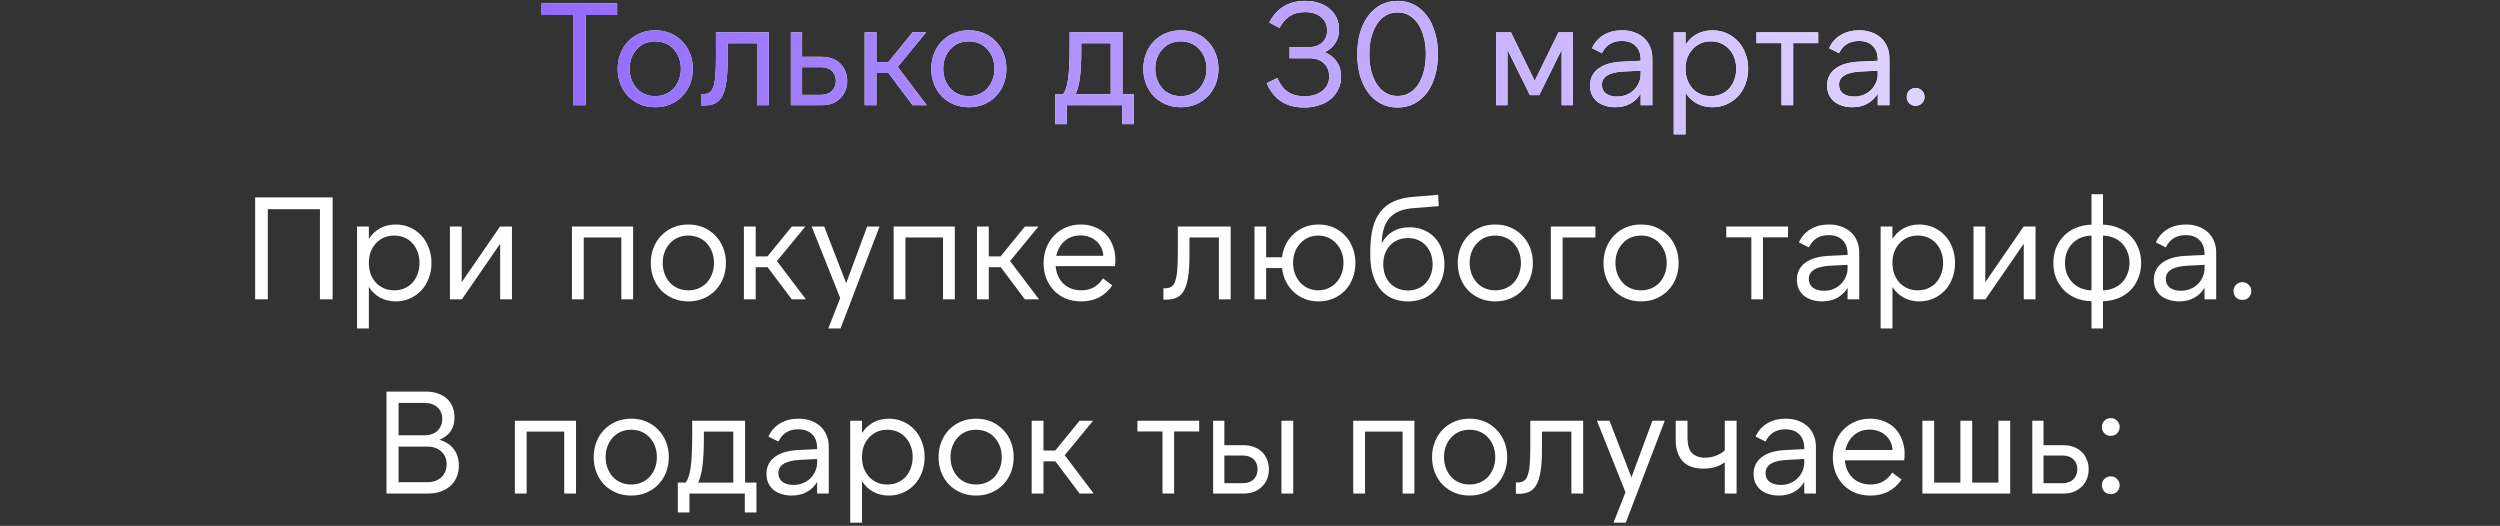
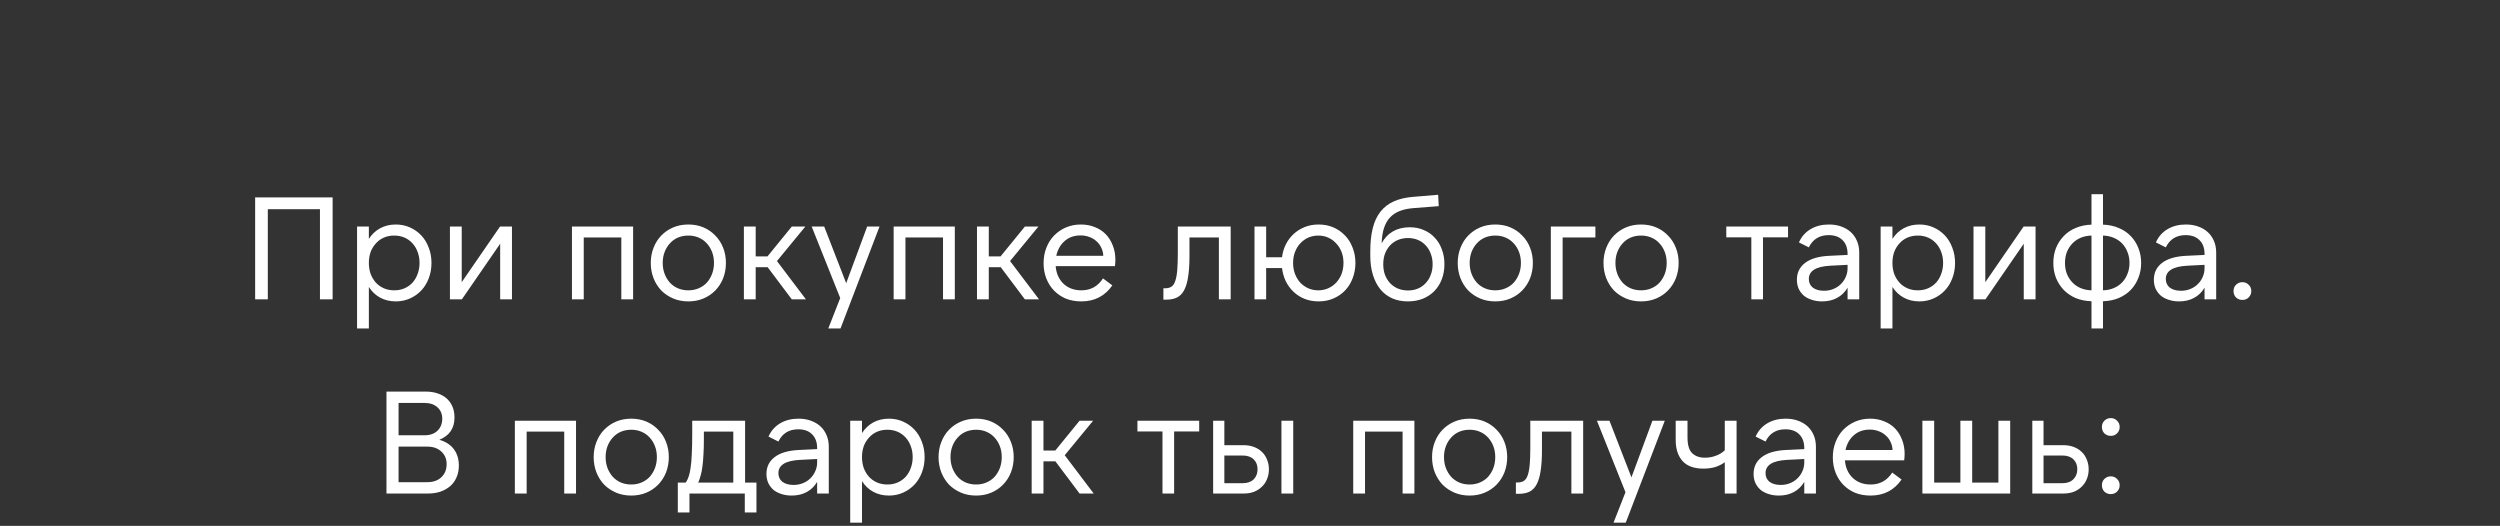
<svg xmlns="http://www.w3.org/2000/svg" width="309" height="65" viewBox="0 0 309 65" fill="none">
  <rect x="0" y="0" width="309" height="65" fill="#333333" stroke="none" />
  <path d="M31.536 24.4H41.112V37H39.546V25.858H33.102V37H31.536V24.4ZM48.723 35.884C49.191 35.884 49.617 35.8 50.001 35.632C50.385 35.464 50.715 35.23 50.991 34.93C51.267 34.618 51.477 34.258 51.621 33.85C51.777 33.43 51.855 32.98 51.855 32.5C51.855 32.008 51.777 31.558 51.621 31.15C51.477 30.742 51.267 30.388 50.991 30.088C50.715 29.776 50.385 29.536 50.001 29.368C49.617 29.2 49.191 29.116 48.723 29.116C48.255 29.116 47.829 29.2 47.445 29.368C47.061 29.536 46.731 29.776 46.455 30.088C46.179 30.388 45.963 30.742 45.807 31.15C45.663 31.558 45.591 32.008 45.591 32.5C45.591 32.98 45.663 33.43 45.807 33.85C45.963 34.258 46.179 34.618 46.455 34.93C46.731 35.23 47.061 35.464 47.445 35.632C47.829 35.8 48.255 35.884 48.723 35.884ZM48.921 37.252C48.201 37.252 47.553 37.096 46.977 36.784C46.413 36.472 45.951 36.034 45.591 35.47V40.6H44.133V28H45.591V29.53C45.951 28.966 46.413 28.528 46.977 28.216C47.553 27.904 48.201 27.748 48.921 27.748C49.545 27.748 50.127 27.868 50.667 28.108C51.207 28.348 51.675 28.678 52.071 29.098C52.467 29.518 52.773 30.022 52.989 30.61C53.217 31.186 53.331 31.816 53.331 32.5C53.331 33.184 53.217 33.82 52.989 34.408C52.773 34.984 52.467 35.482 52.071 35.902C51.675 36.322 51.207 36.652 50.667 36.892C50.127 37.132 49.545 37.252 48.921 37.252ZM57.069 28V34.876L61.803 28H63.279V37H61.821V30.124L57.087 37H55.611V28H57.069ZM70.693 28H78.253V37H76.795V29.35H72.151V37H70.693V28ZM85.08 37.252C84.396 37.252 83.772 37.132 83.208 36.892C82.644 36.652 82.152 36.322 81.732 35.902C81.324 35.47 81.006 34.966 80.778 34.39C80.55 33.802 80.436 33.172 80.436 32.5C80.436 31.828 80.55 31.204 80.778 30.628C81.006 30.04 81.324 29.536 81.732 29.116C82.152 28.684 82.644 28.348 83.208 28.108C83.772 27.868 84.396 27.748 85.08 27.748C85.764 27.748 86.388 27.868 86.952 28.108C87.516 28.348 88.002 28.684 88.41 29.116C88.83 29.536 89.154 30.04 89.382 30.628C89.61 31.204 89.724 31.828 89.724 32.5C89.724 33.172 89.61 33.802 89.382 34.39C89.154 34.966 88.83 35.47 88.41 35.902C88.002 36.322 87.516 36.652 86.952 36.892C86.388 37.132 85.764 37.252 85.08 37.252ZM85.08 35.884C85.548 35.884 85.974 35.8 86.358 35.632C86.754 35.464 87.09 35.23 87.366 34.93C87.642 34.618 87.858 34.258 88.014 33.85C88.17 33.43 88.248 32.98 88.248 32.5C88.248 32.008 88.17 31.558 88.014 31.15C87.858 30.742 87.642 30.388 87.366 30.088C87.09 29.776 86.754 29.536 86.358 29.368C85.974 29.2 85.548 29.116 85.08 29.116C84.612 29.116 84.18 29.2 83.784 29.368C83.4 29.536 83.07 29.776 82.794 30.088C82.518 30.388 82.302 30.742 82.146 31.15C81.99 31.558 81.912 32.008 81.912 32.5C81.912 32.98 81.99 33.43 82.146 33.85C82.302 34.258 82.518 34.618 82.794 34.93C83.07 35.23 83.4 35.464 83.784 35.632C84.18 35.8 84.612 35.884 85.08 35.884ZM94.879 33.022H93.403V37H91.945V28H93.403V31.69H94.861L97.867 28H99.541L96.031 32.266L99.613 37H97.867L94.879 33.022ZM102.375 40.6L103.851 36.838L100.323 28H101.871L104.589 35.002L107.181 28H108.711L103.887 40.6H102.375ZM110.455 28H118.015V37H116.557V29.35H111.913V37H110.455V28ZM123.69 33.022H122.214V37H120.756V28H122.214V31.69H123.672L126.678 28H128.352L124.842 32.266L128.424 37H126.678L123.69 33.022ZM130.553 31.618H136.367C136.355 31.258 136.271 30.922 136.115 30.61C135.971 30.298 135.773 30.034 135.521 29.818C135.281 29.59 134.993 29.416 134.657 29.296C134.321 29.164 133.955 29.098 133.559 29.098C132.767 29.098 132.107 29.332 131.579 29.8C131.063 30.256 130.721 30.862 130.553 31.618ZM133.649 37.252C132.953 37.252 132.317 37.138 131.741 36.91C131.177 36.67 130.691 36.34 130.283 35.92C129.875 35.5 129.557 35.002 129.329 34.426C129.101 33.85 128.987 33.22 128.987 32.536C128.987 31.84 129.101 31.204 129.329 30.628C129.557 30.04 129.875 29.536 130.283 29.116C130.703 28.684 131.195 28.348 131.759 28.108C132.323 27.868 132.935 27.748 133.595 27.748C134.231 27.748 134.807 27.856 135.323 28.072C135.851 28.276 136.301 28.57 136.673 28.954C137.045 29.338 137.333 29.8 137.537 30.34C137.753 30.868 137.861 31.456 137.861 32.104C137.861 32.356 137.843 32.62 137.807 32.896H130.481C130.553 33.796 130.877 34.522 131.453 35.074C132.029 35.614 132.767 35.884 133.667 35.884C134.807 35.884 135.695 35.392 136.331 34.408L137.483 35.272C136.571 36.592 135.293 37.252 133.649 37.252ZM143.796 35.632H144.012C144.324 35.632 144.582 35.566 144.786 35.434C144.99 35.302 145.146 35.074 145.254 34.75C145.374 34.414 145.458 33.97 145.506 33.418C145.554 32.854 145.578 32.152 145.578 31.312V28H152.112V37H150.654V29.35H147.018V31.672C147.018 32.656 146.964 33.49 146.856 34.174C146.76 34.858 146.598 35.416 146.37 35.848C146.154 36.268 145.86 36.574 145.488 36.766C145.128 36.946 144.684 37.036 144.156 37.036H143.796V35.632ZM162.94 35.884C163.384 35.884 163.792 35.8 164.164 35.632C164.548 35.464 164.878 35.23 165.154 34.93C165.442 34.618 165.664 34.258 165.82 33.85C165.976 33.43 166.054 32.98 166.054 32.5C166.054 32.008 165.976 31.558 165.82 31.15C165.664 30.742 165.442 30.388 165.154 30.088C164.878 29.776 164.548 29.536 164.164 29.368C163.792 29.2 163.384 29.116 162.94 29.116C162.496 29.116 162.082 29.2 161.698 29.368C161.326 29.536 160.996 29.776 160.708 30.088C160.432 30.388 160.216 30.742 160.06 31.15C159.904 31.558 159.826 32.008 159.826 32.5C159.826 32.98 159.904 33.43 160.06 33.85C160.216 34.258 160.432 34.618 160.708 34.93C160.996 35.23 161.326 35.464 161.698 35.632C162.082 35.8 162.496 35.884 162.94 35.884ZM162.976 37.252C162.364 37.252 161.794 37.15 161.266 36.946C160.75 36.742 160.294 36.454 159.898 36.082C159.502 35.71 159.178 35.272 158.926 34.768C158.686 34.264 158.53 33.718 158.458 33.13H156.496V37H155.056V28H156.496V31.798H158.458C158.53 31.21 158.692 30.67 158.944 30.178C159.196 29.686 159.52 29.26 159.916 28.9C160.312 28.54 160.768 28.258 161.284 28.054C161.8 27.85 162.364 27.748 162.976 27.748C163.648 27.748 164.26 27.868 164.812 28.108C165.364 28.348 165.844 28.684 166.252 29.116C166.66 29.536 166.972 30.04 167.188 30.628C167.416 31.204 167.53 31.828 167.53 32.5C167.53 33.172 167.416 33.802 167.188 34.39C166.972 34.966 166.66 35.47 166.252 35.902C165.844 36.322 165.364 36.652 164.812 36.892C164.26 37.132 163.648 37.252 162.976 37.252ZM174.03 35.902C174.474 35.902 174.882 35.824 175.254 35.668C175.626 35.512 175.944 35.29 176.208 35.002C176.484 34.714 176.694 34.372 176.838 33.976C176.994 33.58 177.072 33.142 177.072 32.662C177.072 32.182 176.994 31.744 176.838 31.348C176.694 30.952 176.484 30.61 176.208 30.322C175.944 30.034 175.626 29.812 175.254 29.656C174.882 29.5 174.474 29.422 174.03 29.422C173.586 29.422 173.172 29.5 172.788 29.656C172.416 29.812 172.092 30.034 171.816 30.322C171.552 30.61 171.342 30.952 171.186 31.348C171.042 31.744 170.97 32.182 170.97 32.662C170.97 33.142 171.042 33.58 171.186 33.976C171.342 34.372 171.552 34.714 171.816 35.002C172.092 35.29 172.416 35.512 172.788 35.668C173.172 35.824 173.586 35.902 174.03 35.902ZM174.012 37.252C173.292 37.252 172.644 37.126 172.068 36.874C171.492 36.61 171.006 36.238 170.61 35.758C170.214 35.266 169.908 34.672 169.692 33.976C169.476 33.28 169.368 32.5 169.368 31.636V31.06C169.368 29.956 169.47 29.002 169.674 28.198C169.878 27.382 170.196 26.704 170.628 26.164C171.06 25.612 171.612 25.186 172.284 24.886C172.956 24.586 173.76 24.4 174.696 24.328L177.756 24.076L177.828 25.48L174.822 25.714C174.126 25.762 173.526 25.882 173.022 26.074C172.53 26.266 172.122 26.536 171.798 26.884C171.474 27.232 171.228 27.67 171.06 28.198C170.892 28.714 170.796 29.338 170.772 30.07C171.12 29.422 171.588 28.93 172.176 28.594C172.764 28.258 173.454 28.09 174.246 28.09C174.882 28.09 175.458 28.204 175.974 28.432C176.502 28.648 176.952 28.96 177.324 29.368C177.708 29.764 178.002 30.244 178.206 30.808C178.422 31.36 178.53 31.972 178.53 32.644C178.53 33.328 178.422 33.952 178.206 34.516C177.99 35.08 177.684 35.566 177.288 35.974C176.892 36.382 176.412 36.7 175.848 36.928C175.296 37.144 174.684 37.252 174.012 37.252ZM184.818 37.252C184.134 37.252 183.51 37.132 182.946 36.892C182.382 36.652 181.89 36.322 181.47 35.902C181.062 35.47 180.744 34.966 180.516 34.39C180.288 33.802 180.174 33.172 180.174 32.5C180.174 31.828 180.288 31.204 180.516 30.628C180.744 30.04 181.062 29.536 181.47 29.116C181.89 28.684 182.382 28.348 182.946 28.108C183.51 27.868 184.134 27.748 184.818 27.748C185.502 27.748 186.126 27.868 186.69 28.108C187.254 28.348 187.74 28.684 188.148 29.116C188.568 29.536 188.892 30.04 189.12 30.628C189.348 31.204 189.462 31.828 189.462 32.5C189.462 33.172 189.348 33.802 189.12 34.39C188.892 34.966 188.568 35.47 188.148 35.902C187.74 36.322 187.254 36.652 186.69 36.892C186.126 37.132 185.502 37.252 184.818 37.252ZM184.818 35.884C185.286 35.884 185.712 35.8 186.096 35.632C186.492 35.464 186.828 35.23 187.104 34.93C187.38 34.618 187.596 34.258 187.752 33.85C187.908 33.43 187.986 32.98 187.986 32.5C187.986 32.008 187.908 31.558 187.752 31.15C187.596 30.742 187.38 30.388 187.104 30.088C186.828 29.776 186.492 29.536 186.096 29.368C185.712 29.2 185.286 29.116 184.818 29.116C184.35 29.116 183.918 29.2 183.522 29.368C183.138 29.536 182.808 29.776 182.532 30.088C182.256 30.388 182.04 30.742 181.884 31.15C181.728 31.558 181.65 32.008 181.65 32.5C181.65 32.98 181.728 33.43 181.884 33.85C182.04 34.258 182.256 34.618 182.532 34.93C182.808 35.23 183.138 35.464 183.522 35.632C183.918 35.8 184.35 35.884 184.818 35.884ZM191.683 28H197.191V29.35H193.141V37H191.683V28ZM202.836 37.252C202.152 37.252 201.528 37.132 200.964 36.892C200.4 36.652 199.908 36.322 199.488 35.902C199.08 35.47 198.762 34.966 198.534 34.39C198.306 33.802 198.192 33.172 198.192 32.5C198.192 31.828 198.306 31.204 198.534 30.628C198.762 30.04 199.08 29.536 199.488 29.116C199.908 28.684 200.4 28.348 200.964 28.108C201.528 27.868 202.152 27.748 202.836 27.748C203.52 27.748 204.144 27.868 204.708 28.108C205.272 28.348 205.758 28.684 206.166 29.116C206.586 29.536 206.91 30.04 207.138 30.628C207.366 31.204 207.48 31.828 207.48 32.5C207.48 33.172 207.366 33.802 207.138 34.39C206.91 34.966 206.586 35.47 206.166 35.902C205.758 36.322 205.272 36.652 204.708 36.892C204.144 37.132 203.52 37.252 202.836 37.252ZM202.836 35.884C203.304 35.884 203.73 35.8 204.114 35.632C204.51 35.464 204.846 35.23 205.122 34.93C205.398 34.618 205.614 34.258 205.77 33.85C205.926 33.43 206.004 32.98 206.004 32.5C206.004 32.008 205.926 31.558 205.77 31.15C205.614 30.742 205.398 30.388 205.122 30.088C204.846 29.776 204.51 29.536 204.114 29.368C203.73 29.2 203.304 29.116 202.836 29.116C202.368 29.116 201.936 29.2 201.54 29.368C201.156 29.536 200.826 29.776 200.55 30.088C200.274 30.388 200.058 30.742 199.902 31.15C199.746 31.558 199.668 32.008 199.668 32.5C199.668 32.98 199.746 33.43 199.902 33.85C200.058 34.258 200.274 34.618 200.55 34.93C200.826 35.23 201.156 35.464 201.54 35.632C201.936 35.8 202.368 35.884 202.836 35.884ZM221.001 28V29.332H217.905V37H216.465V29.332H213.369V28H221.001ZM228.36 32.734L226.218 32.842C224.454 32.938 223.572 33.484 223.572 34.48C223.572 34.936 223.74 35.296 224.076 35.56C224.424 35.812 224.88 35.938 225.444 35.938C225.864 35.938 226.248 35.866 226.596 35.722C226.956 35.578 227.262 35.38 227.514 35.128C227.778 34.876 227.982 34.582 228.126 34.246C228.282 33.91 228.36 33.55 228.36 33.166V32.734ZM222.096 34.57C222.096 33.706 222.432 33.016 223.104 32.5C223.788 31.972 224.79 31.678 226.11 31.618L228.36 31.51V31.384C228.36 30.652 228.15 30.082 227.73 29.674C227.322 29.266 226.752 29.062 226.02 29.062C224.88 29.062 224.064 29.566 223.572 30.574L222.348 29.962C222.66 29.254 223.14 28.708 223.788 28.324C224.436 27.94 225.192 27.748 226.056 27.748C226.62 27.748 227.13 27.832 227.586 28C228.054 28.168 228.45 28.402 228.774 28.702C229.098 29.002 229.35 29.368 229.53 29.8C229.71 30.22 229.8 30.694 229.8 31.222V37H228.36V35.56C228.036 36.112 227.604 36.532 227.064 36.82C226.536 37.108 225.918 37.252 225.21 37.252C224.742 37.252 224.316 37.186 223.932 37.054C223.548 36.934 223.218 36.76 222.942 36.532C222.678 36.292 222.468 36.01 222.312 35.686C222.168 35.35 222.096 34.978 222.096 34.57ZM237.037 35.884C237.505 35.884 237.931 35.8 238.315 35.632C238.699 35.464 239.029 35.23 239.305 34.93C239.581 34.618 239.791 34.258 239.935 33.85C240.091 33.43 240.169 32.98 240.169 32.5C240.169 32.008 240.091 31.558 239.935 31.15C239.791 30.742 239.581 30.388 239.305 30.088C239.029 29.776 238.699 29.536 238.315 29.368C237.931 29.2 237.505 29.116 237.037 29.116C236.569 29.116 236.143 29.2 235.759 29.368C235.375 29.536 235.045 29.776 234.769 30.088C234.493 30.388 234.277 30.742 234.121 31.15C233.977 31.558 233.905 32.008 233.905 32.5C233.905 32.98 233.977 33.43 234.121 33.85C234.277 34.258 234.493 34.618 234.769 34.93C235.045 35.23 235.375 35.464 235.759 35.632C236.143 35.8 236.569 35.884 237.037 35.884ZM237.235 37.252C236.515 37.252 235.867 37.096 235.291 36.784C234.727 36.472 234.265 36.034 233.905 35.47V40.6H232.447V28H233.905V29.53C234.265 28.966 234.727 28.528 235.291 28.216C235.867 27.904 236.515 27.748 237.235 27.748C237.859 27.748 238.441 27.868 238.981 28.108C239.521 28.348 239.989 28.678 240.385 29.098C240.781 29.518 241.087 30.022 241.303 30.61C241.531 31.186 241.645 31.816 241.645 32.5C241.645 33.184 241.531 33.82 241.303 34.408C241.087 34.984 240.781 35.482 240.385 35.902C239.989 36.322 239.521 36.652 238.981 36.892C238.441 37.132 237.859 37.252 237.235 37.252ZM245.384 28V34.876L250.118 28H251.594V37H250.136V30.124L245.402 37H243.926V28H245.384ZM258.508 24.004H259.93V27.766C260.65 27.79 261.298 27.928 261.874 28.18C262.462 28.42 262.96 28.756 263.368 29.188C263.776 29.608 264.088 30.1 264.304 30.664C264.532 31.228 264.646 31.84 264.646 32.5C264.646 33.16 264.532 33.772 264.304 34.336C264.088 34.9 263.776 35.398 263.368 35.83C262.96 36.25 262.462 36.586 261.874 36.838C261.298 37.078 260.65 37.21 259.93 37.234V40.6H258.508V37.234C257.788 37.21 257.134 37.078 256.546 36.838C255.97 36.586 255.478 36.25 255.07 35.83C254.662 35.398 254.344 34.9 254.116 34.336C253.9 33.772 253.792 33.16 253.792 32.5C253.792 31.84 253.9 31.228 254.116 30.664C254.344 30.1 254.662 29.608 255.07 29.188C255.478 28.756 255.97 28.42 256.546 28.18C257.134 27.928 257.788 27.79 258.508 27.766V24.004ZM259.93 35.884C260.41 35.872 260.848 35.782 261.244 35.614C261.652 35.446 262 35.212 262.288 34.912C262.576 34.612 262.798 34.258 262.954 33.85C263.122 33.442 263.206 32.992 263.206 32.5C263.206 32.008 263.122 31.558 262.954 31.15C262.798 30.742 262.576 30.388 262.288 30.088C262 29.788 261.652 29.554 261.244 29.386C260.848 29.218 260.41 29.128 259.93 29.116V35.884ZM258.508 35.884V29.116C258.028 29.128 257.584 29.218 257.176 29.386C256.78 29.554 256.438 29.788 256.15 30.088C255.862 30.388 255.634 30.742 255.466 31.15C255.31 31.558 255.232 32.008 255.232 32.5C255.232 32.992 255.31 33.442 255.466 33.85C255.634 34.258 255.862 34.612 256.15 34.912C256.438 35.212 256.78 35.446 257.176 35.614C257.584 35.782 258.028 35.872 258.508 35.884ZM272.481 32.734L270.339 32.842C268.575 32.938 267.693 33.484 267.693 34.48C267.693 34.936 267.861 35.296 268.197 35.56C268.545 35.812 269.001 35.938 269.565 35.938C269.985 35.938 270.369 35.866 270.717 35.722C271.077 35.578 271.383 35.38 271.635 35.128C271.899 34.876 272.103 34.582 272.247 34.246C272.403 33.91 272.481 33.55 272.481 33.166V32.734ZM266.217 34.57C266.217 33.706 266.553 33.016 267.225 32.5C267.909 31.972 268.911 31.678 270.231 31.618L272.481 31.51V31.384C272.481 30.652 272.271 30.082 271.851 29.674C271.443 29.266 270.873 29.062 270.141 29.062C269.001 29.062 268.185 29.566 267.693 30.574L266.469 29.962C266.781 29.254 267.261 28.708 267.909 28.324C268.557 27.94 269.313 27.748 270.177 27.748C270.741 27.748 271.251 27.832 271.707 28C272.175 28.168 272.571 28.402 272.895 28.702C273.219 29.002 273.471 29.368 273.651 29.8C273.831 30.22 273.921 30.694 273.921 31.222V37H272.481V35.56C272.157 36.112 271.725 36.532 271.185 36.82C270.657 37.108 270.039 37.252 269.331 37.252C268.863 37.252 268.437 37.186 268.053 37.054C267.669 36.934 267.339 36.76 267.063 36.532C266.799 36.292 266.589 36.01 266.433 35.686C266.289 35.35 266.217 34.978 266.217 34.57ZM276.064 35.974C276.064 35.662 276.166 35.404 276.37 35.2C276.586 34.984 276.85 34.876 277.162 34.876C277.474 34.876 277.732 34.984 277.936 35.2C278.152 35.404 278.26 35.662 278.26 35.974C278.26 36.286 278.152 36.55 277.936 36.766C277.732 36.97 277.474 37.072 277.162 37.072C276.85 37.072 276.586 36.97 276.37 36.766C276.166 36.55 276.064 36.286 276.064 35.974ZM49.263 55.204V59.596H52.827C53.547 59.596 54.123 59.392 54.555 58.984C54.987 58.576 55.203 58.036 55.203 57.364C55.203 56.728 54.987 56.212 54.555 55.816C54.123 55.408 53.547 55.204 52.827 55.204H49.263ZM49.263 53.8H52.485C53.145 53.8 53.673 53.614 54.069 53.242C54.465 52.858 54.663 52.36 54.663 51.748C54.663 51.172 54.465 50.704 54.069 50.344C53.673 49.984 53.145 49.804 52.485 49.804H49.263V53.8ZM47.769 48.4H52.611C53.151 48.4 53.637 48.472 54.069 48.616C54.513 48.76 54.891 48.97 55.203 49.246C55.515 49.522 55.755 49.858 55.923 50.254C56.091 50.65 56.175 51.1 56.175 51.604C56.175 52.936 55.551 53.854 54.303 54.358C55.095 54.586 55.695 54.976 56.103 55.528C56.511 56.08 56.715 56.752 56.715 57.544C56.715 58.084 56.619 58.57 56.427 59.002C56.247 59.422 55.989 59.782 55.653 60.082C55.317 60.37 54.915 60.598 54.447 60.766C53.979 60.922 53.463 61 52.899 61H47.769V48.4ZM63.636 52H71.196V61H69.738V53.35H65.094V61H63.636V52ZM78.022 61.252C77.338 61.252 76.714 61.132 76.15 60.892C75.586 60.652 75.094 60.322 74.674 59.902C74.266 59.47 73.948 58.966 73.72 58.39C73.492 57.802 73.378 57.172 73.378 56.5C73.378 55.828 73.492 55.204 73.72 54.628C73.948 54.04 74.266 53.536 74.674 53.116C75.094 52.684 75.586 52.348 76.15 52.108C76.714 51.868 77.338 51.748 78.022 51.748C78.706 51.748 79.33 51.868 79.894 52.108C80.458 52.348 80.944 52.684 81.352 53.116C81.772 53.536 82.096 54.04 82.324 54.628C82.552 55.204 82.666 55.828 82.666 56.5C82.666 57.172 82.552 57.802 82.324 58.39C82.096 58.966 81.772 59.47 81.352 59.902C80.944 60.322 80.458 60.652 79.894 60.892C79.33 61.132 78.706 61.252 78.022 61.252ZM78.022 59.884C78.49 59.884 78.916 59.8 79.3 59.632C79.696 59.464 80.032 59.23 80.308 58.93C80.584 58.618 80.8 58.258 80.956 57.85C81.112 57.43 81.19 56.98 81.19 56.5C81.19 56.008 81.112 55.558 80.956 55.15C80.8 54.742 80.584 54.388 80.308 54.088C80.032 53.776 79.696 53.536 79.3 53.368C78.916 53.2 78.49 53.116 78.022 53.116C77.554 53.116 77.122 53.2 76.726 53.368C76.342 53.536 76.012 53.776 75.736 54.088C75.46 54.388 75.244 54.742 75.088 55.15C74.932 55.558 74.854 56.008 74.854 56.5C74.854 56.98 74.932 57.43 75.088 57.85C75.244 58.258 75.46 58.618 75.736 58.93C76.012 59.23 76.342 59.464 76.726 59.632C77.122 59.8 77.554 59.884 78.022 59.884ZM90.635 59.65V53.35H86.999V54.376C86.999 55.06 86.981 55.672 86.945 56.212C86.921 56.74 86.879 57.22 86.819 57.652C86.771 58.072 86.699 58.444 86.603 58.768C86.519 59.092 86.417 59.386 86.297 59.65H90.635ZM83.777 63.34V59.65H84.749C84.893 59.458 85.013 59.218 85.109 58.93C85.217 58.642 85.301 58.264 85.361 57.796C85.433 57.328 85.481 56.758 85.505 56.086C85.541 55.402 85.559 54.574 85.559 53.602V52H92.093V59.65H93.497V63.34H92.057V61H85.217V63.34H83.777ZM100.998 56.734L98.856 56.842C97.092 56.938 96.21 57.484 96.21 58.48C96.21 58.936 96.378 59.296 96.714 59.56C97.062 59.812 97.518 59.938 98.082 59.938C98.502 59.938 98.886 59.866 99.234 59.722C99.594 59.578 99.9 59.38 100.152 59.128C100.416 58.876 100.62 58.582 100.764 58.246C100.92 57.91 100.998 57.55 100.998 57.166V56.734ZM94.734 58.57C94.734 57.706 95.07 57.016 95.742 56.5C96.426 55.972 97.428 55.678 98.748 55.618L100.998 55.51V55.384C100.998 54.652 100.788 54.082 100.368 53.674C99.96 53.266 99.39 53.062 98.658 53.062C97.518 53.062 96.702 53.566 96.21 54.574L94.986 53.962C95.298 53.254 95.778 52.708 96.426 52.324C97.074 51.94 97.83 51.748 98.694 51.748C99.258 51.748 99.768 51.832 100.224 52C100.692 52.168 101.088 52.402 101.412 52.702C101.736 53.002 101.988 53.368 102.168 53.8C102.348 54.22 102.438 54.694 102.438 55.222V61H100.998V59.56C100.674 60.112 100.242 60.532 99.702 60.82C99.174 61.108 98.556 61.252 97.848 61.252C97.38 61.252 96.954 61.186 96.57 61.054C96.186 60.934 95.856 60.76 95.58 60.532C95.316 60.292 95.106 60.01 94.95 59.686C94.806 59.35 94.734 58.978 94.734 58.57ZM109.675 59.884C110.143 59.884 110.569 59.8 110.953 59.632C111.337 59.464 111.667 59.23 111.943 58.93C112.219 58.618 112.429 58.258 112.573 57.85C112.729 57.43 112.807 56.98 112.807 56.5C112.807 56.008 112.729 55.558 112.573 55.15C112.429 54.742 112.219 54.388 111.943 54.088C111.667 53.776 111.337 53.536 110.953 53.368C110.569 53.2 110.143 53.116 109.675 53.116C109.207 53.116 108.781 53.2 108.397 53.368C108.013 53.536 107.683 53.776 107.407 54.088C107.131 54.388 106.915 54.742 106.759 55.15C106.615 55.558 106.543 56.008 106.543 56.5C106.543 56.98 106.615 57.43 106.759 57.85C106.915 58.258 107.131 58.618 107.407 58.93C107.683 59.23 108.013 59.464 108.397 59.632C108.781 59.8 109.207 59.884 109.675 59.884ZM109.873 61.252C109.153 61.252 108.505 61.096 107.929 60.784C107.365 60.472 106.903 60.034 106.543 59.47V64.6H105.085V52H106.543V53.53C106.903 52.966 107.365 52.528 107.929 52.216C108.505 51.904 109.153 51.748 109.873 51.748C110.497 51.748 111.079 51.868 111.619 52.108C112.159 52.348 112.627 52.678 113.023 53.098C113.419 53.518 113.725 54.022 113.941 54.61C114.169 55.186 114.283 55.816 114.283 56.5C114.283 57.184 114.169 57.82 113.941 58.408C113.725 58.984 113.419 59.482 113.023 59.902C112.627 60.322 112.159 60.652 111.619 60.892C111.079 61.132 110.497 61.252 109.873 61.252ZM120.649 61.252C119.965 61.252 119.341 61.132 118.777 60.892C118.213 60.652 117.721 60.322 117.301 59.902C116.893 59.47 116.575 58.966 116.347 58.39C116.119 57.802 116.005 57.172 116.005 56.5C116.005 55.828 116.119 55.204 116.347 54.628C116.575 54.04 116.893 53.536 117.301 53.116C117.721 52.684 118.213 52.348 118.777 52.108C119.341 51.868 119.965 51.748 120.649 51.748C121.333 51.748 121.957 51.868 122.521 52.108C123.085 52.348 123.571 52.684 123.979 53.116C124.399 53.536 124.723 54.04 124.951 54.628C125.179 55.204 125.293 55.828 125.293 56.5C125.293 57.172 125.179 57.802 124.951 58.39C124.723 58.966 124.399 59.47 123.979 59.902C123.571 60.322 123.085 60.652 122.521 60.892C121.957 61.132 121.333 61.252 120.649 61.252ZM120.649 59.884C121.117 59.884 121.543 59.8 121.927 59.632C122.323 59.464 122.659 59.23 122.935 58.93C123.211 58.618 123.427 58.258 123.583 57.85C123.739 57.43 123.817 56.98 123.817 56.5C123.817 56.008 123.739 55.558 123.583 55.15C123.427 54.742 123.211 54.388 122.935 54.088C122.659 53.776 122.323 53.536 121.927 53.368C121.543 53.2 121.117 53.116 120.649 53.116C120.181 53.116 119.749 53.2 119.353 53.368C118.969 53.536 118.639 53.776 118.363 54.088C118.087 54.388 117.871 54.742 117.715 55.15C117.559 55.558 117.481 56.008 117.481 56.5C117.481 56.98 117.559 57.43 117.715 57.85C117.871 58.258 118.087 58.618 118.363 58.93C118.639 59.23 118.969 59.464 119.353 59.632C119.749 59.8 120.181 59.884 120.649 59.884ZM130.448 57.022H128.972V61H127.514V52H128.972V55.69H130.43L133.436 52H135.11L131.6 56.266L135.182 61H133.436L130.448 57.022ZM148.219 52V53.332H145.123V61H143.683V53.332H140.587V52H148.219ZM158.386 52H159.844V61H158.386V52ZM151.33 59.722H153.598C154.174 59.722 154.624 59.566 154.948 59.254C155.272 58.93 155.434 58.51 155.434 57.994C155.434 57.49 155.272 57.082 154.948 56.77C154.624 56.458 154.174 56.302 153.598 56.302H151.33V59.722ZM153.742 61H149.944V52H151.33V55.024H153.706C154.174 55.024 154.6 55.096 154.984 55.24C155.368 55.384 155.698 55.588 155.974 55.852C156.25 56.116 156.46 56.434 156.604 56.806C156.76 57.166 156.838 57.568 156.838 58.012C156.838 58.444 156.76 58.846 156.604 59.218C156.46 59.578 156.25 59.89 155.974 60.154C155.71 60.418 155.386 60.628 155.002 60.784C154.63 60.928 154.21 61 153.742 61ZM167.259 52H174.819V61H173.361V53.35H168.717V61H167.259V52ZM181.645 61.252C180.961 61.252 180.337 61.132 179.773 60.892C179.209 60.652 178.717 60.322 178.297 59.902C177.889 59.47 177.571 58.966 177.343 58.39C177.115 57.802 177.001 57.172 177.001 56.5C177.001 55.828 177.115 55.204 177.343 54.628C177.571 54.04 177.889 53.536 178.297 53.116C178.717 52.684 179.209 52.348 179.773 52.108C180.337 51.868 180.961 51.748 181.645 51.748C182.329 51.748 182.953 51.868 183.517 52.108C184.081 52.348 184.567 52.684 184.975 53.116C185.395 53.536 185.719 54.04 185.947 54.628C186.175 55.204 186.289 55.828 186.289 56.5C186.289 57.172 186.175 57.802 185.947 58.39C185.719 58.966 185.395 59.47 184.975 59.902C184.567 60.322 184.081 60.652 183.517 60.892C182.953 61.132 182.329 61.252 181.645 61.252ZM181.645 59.884C182.113 59.884 182.539 59.8 182.923 59.632C183.319 59.464 183.655 59.23 183.931 58.93C184.207 58.618 184.423 58.258 184.579 57.85C184.735 57.43 184.813 56.98 184.813 56.5C184.813 56.008 184.735 55.558 184.579 55.15C184.423 54.742 184.207 54.388 183.931 54.088C183.655 53.776 183.319 53.536 182.923 53.368C182.539 53.2 182.113 53.116 181.645 53.116C181.177 53.116 180.745 53.2 180.349 53.368C179.965 53.536 179.635 53.776 179.359 54.088C179.083 54.388 178.867 54.742 178.711 55.15C178.555 55.558 178.477 56.008 178.477 56.5C178.477 56.98 178.555 57.43 178.711 57.85C178.867 58.258 179.083 58.618 179.359 58.93C179.635 59.23 179.965 59.464 180.349 59.632C180.745 59.8 181.177 59.884 181.645 59.884ZM187.364 59.632H187.58C187.892 59.632 188.15 59.566 188.354 59.434C188.558 59.302 188.714 59.074 188.822 58.75C188.942 58.414 189.026 57.97 189.074 57.418C189.122 56.854 189.146 56.152 189.146 55.312V52H195.68V61H194.222V53.35H190.586V55.672C190.586 56.656 190.532 57.49 190.424 58.174C190.328 58.858 190.166 59.416 189.938 59.848C189.722 60.268 189.428 60.574 189.056 60.766C188.696 60.946 188.252 61.036 187.724 61.036H187.364V59.632ZM199.433 64.6L200.909 60.838L197.381 52H198.929L201.647 59.002L204.239 52H205.769L200.945 64.6H199.433ZM214.641 61H213.183V57.13C212.847 57.382 212.457 57.58 212.013 57.724C211.569 57.856 211.077 57.922 210.537 57.922C209.385 57.922 208.527 57.61 207.963 56.986C207.399 56.35 207.117 55.492 207.117 54.412V52H208.575V54.052C208.575 54.988 208.767 55.642 209.151 56.014C209.547 56.386 210.069 56.572 210.717 56.572C211.209 56.572 211.671 56.488 212.103 56.32C212.547 56.152 212.907 55.93 213.183 55.654V52H214.641V61ZM223.008 56.734L220.866 56.842C219.102 56.938 218.22 57.484 218.22 58.48C218.22 58.936 218.388 59.296 218.724 59.56C219.072 59.812 219.528 59.938 220.092 59.938C220.512 59.938 220.896 59.866 221.244 59.722C221.604 59.578 221.91 59.38 222.162 59.128C222.426 58.876 222.63 58.582 222.774 58.246C222.93 57.91 223.008 57.55 223.008 57.166V56.734ZM216.744 58.57C216.744 57.706 217.08 57.016 217.752 56.5C218.436 55.972 219.438 55.678 220.758 55.618L223.008 55.51V55.384C223.008 54.652 222.798 54.082 222.378 53.674C221.97 53.266 221.4 53.062 220.668 53.062C219.528 53.062 218.712 53.566 218.22 54.574L216.996 53.962C217.308 53.254 217.788 52.708 218.436 52.324C219.084 51.94 219.84 51.748 220.704 51.748C221.268 51.748 221.778 51.832 222.234 52C222.702 52.168 223.098 52.402 223.422 52.702C223.746 53.002 223.998 53.368 224.178 53.8C224.358 54.22 224.448 54.694 224.448 55.222V61H223.008V59.56C222.684 60.112 222.252 60.532 221.712 60.82C221.184 61.108 220.566 61.252 219.858 61.252C219.39 61.252 218.964 61.186 218.58 61.054C218.196 60.934 217.866 60.76 217.59 60.532C217.326 60.292 217.116 60.01 216.96 59.686C216.816 59.35 216.744 58.978 216.744 58.57ZM228.103 55.618H233.917C233.905 55.258 233.821 54.922 233.665 54.61C233.521 54.298 233.323 54.034 233.071 53.818C232.831 53.59 232.543 53.416 232.207 53.296C231.871 53.164 231.505 53.098 231.109 53.098C230.317 53.098 229.657 53.332 229.129 53.8C228.613 54.256 228.271 54.862 228.103 55.618ZM231.199 61.252C230.503 61.252 229.867 61.138 229.291 60.91C228.727 60.67 228.241 60.34 227.833 59.92C227.425 59.5 227.107 59.002 226.879 58.426C226.651 57.85 226.537 57.22 226.537 56.536C226.537 55.84 226.651 55.204 226.879 54.628C227.107 54.04 227.425 53.536 227.833 53.116C228.253 52.684 228.745 52.348 229.309 52.108C229.873 51.868 230.485 51.748 231.145 51.748C231.781 51.748 232.357 51.856 232.873 52.072C233.401 52.276 233.851 52.57 234.223 52.954C234.595 53.338 234.883 53.8 235.087 54.34C235.303 54.868 235.411 55.456 235.411 56.104C235.411 56.356 235.393 56.62 235.357 56.896H228.031C228.103 57.796 228.427 58.522 229.003 59.074C229.579 59.614 230.317 59.884 231.217 59.884C232.357 59.884 233.245 59.392 233.881 58.408L235.033 59.272C234.121 60.592 232.843 61.252 231.199 61.252ZM237.606 61V52H239.064V59.65H242.304V52H243.762V59.65H247.002V52H248.46V61H237.606ZM252.58 59.722H254.92C255.496 59.722 255.946 59.56 256.27 59.236C256.594 58.912 256.756 58.498 256.756 57.994C256.756 57.49 256.594 57.082 256.27 56.77C255.946 56.458 255.496 56.302 254.92 56.302H252.58V59.722ZM255.046 61H251.194V52H252.58V55.024H255.028C255.496 55.024 255.922 55.096 256.306 55.24C256.69 55.384 257.02 55.588 257.296 55.852C257.572 56.116 257.782 56.434 257.926 56.806C258.082 57.166 258.16 57.568 258.16 58.012C258.16 58.444 258.082 58.846 257.926 59.218C257.782 59.578 257.572 59.89 257.296 60.154C257.032 60.418 256.708 60.628 256.324 60.784C255.94 60.928 255.514 61 255.046 61ZM259.795 52.774C259.795 52.462 259.897 52.204 260.101 52C260.317 51.784 260.581 51.676 260.893 51.676C261.205 51.676 261.463 51.784 261.667 52C261.883 52.204 261.991 52.462 261.991 52.774C261.991 53.086 261.883 53.35 261.667 53.566C261.463 53.77 261.205 53.872 260.893 53.872C260.581 53.872 260.317 53.77 260.101 53.566C259.897 53.35 259.795 53.086 259.795 52.774ZM259.795 59.974C259.795 59.662 259.897 59.404 260.101 59.2C260.317 58.984 260.581 58.876 260.893 58.876C261.205 58.876 261.463 58.984 261.667 59.2C261.883 59.404 261.991 59.662 261.991 59.974C261.991 60.286 261.883 60.55 261.667 60.766C261.463 60.97 261.205 61.072 260.893 61.072C260.581 61.072 260.317 60.97 260.101 60.766C259.897 60.55 259.795 60.286 259.795 59.974Z" fill="white" />
-   <path d="M76.278 0.4V1.858H72.391V13H70.825V1.858H66.936V0.4H76.278ZM80.988 13.252C80.304 13.252 79.68 13.132 79.116 12.892C78.552 12.652 78.06 12.322 77.64 11.902C77.232 11.47 76.914 10.966 76.686 10.39C76.458 9.802 76.344 9.172 76.344 8.5C76.344 7.828 76.458 7.204 76.686 6.628C76.914 6.04 77.232 5.536 77.64 5.116C78.06 4.684 78.552 4.348 79.116 4.108C79.68 3.868 80.304 3.748 80.988 3.748C81.672 3.748 82.296 3.868 82.86 4.108C83.424 4.348 83.91 4.684 84.318 5.116C84.738 5.536 85.062 6.04 85.29 6.628C85.518 7.204 85.632 7.828 85.632 8.5C85.632 9.172 85.518 9.802 85.29 10.39C85.062 10.966 84.738 11.47 84.318 11.902C83.91 12.322 83.424 12.652 82.86 12.892C82.296 13.132 81.672 13.252 80.988 13.252ZM80.988 11.884C81.456 11.884 81.882 11.8 82.266 11.632C82.662 11.464 82.998 11.23 83.274 10.93C83.55 10.618 83.766 10.258 83.922 9.85C84.078 9.43 84.156 8.98 84.156 8.5C84.156 8.008 84.078 7.558 83.922 7.15C83.766 6.742 83.55 6.388 83.274 6.088C82.998 5.776 82.662 5.536 82.266 5.368C81.882 5.2 81.456 5.116 80.988 5.116C80.52 5.116 80.088 5.2 79.692 5.368C79.308 5.536 78.978 5.776 78.702 6.088C78.426 6.388 78.21 6.742 78.054 7.15C77.898 7.558 77.82 8.008 77.82 8.5C77.82 8.98 77.898 9.43 78.054 9.85C78.21 10.258 78.426 10.618 78.702 10.93C78.978 11.23 79.308 11.464 79.692 11.632C80.088 11.8 80.52 11.884 80.988 11.884ZM86.706 11.632H86.922C87.234 11.632 87.492 11.566 87.696 11.434C87.9 11.302 88.056 11.074 88.164 10.75C88.284 10.414 88.368 9.97 88.416 9.418C88.464 8.854 88.488 8.152 88.488 7.312V4H95.022V13H93.564V5.35H89.928V7.672C89.928 8.656 89.874 9.49 89.766 10.174C89.67 10.858 89.508 11.416 89.28 11.848C89.064 12.268 88.77 12.574 88.398 12.766C88.038 12.946 87.594 13.036 87.066 13.036H86.706V11.632ZM99.136 11.722H101.476C102.052 11.722 102.502 11.56 102.826 11.236C103.15 10.912 103.312 10.498 103.312 9.994C103.312 9.49 103.15 9.082 102.826 8.77C102.502 8.458 102.052 8.302 101.476 8.302H99.136V11.722ZM101.602 13H97.75V4H99.136V7.024H101.584C102.052 7.024 102.478 7.096 102.862 7.24C103.246 7.384 103.576 7.588 103.852 7.852C104.128 8.116 104.338 8.434 104.482 8.806C104.638 9.166 104.716 9.568 104.716 10.012C104.716 10.444 104.638 10.846 104.482 11.218C104.338 11.578 104.128 11.89 103.852 12.154C103.588 12.418 103.264 12.628 102.88 12.784C102.496 12.928 102.07 13 101.602 13ZM109.807 9.022H108.331V13H106.873V4H108.331V7.69H109.789L112.795 4H114.469L110.959 8.266L114.541 13H112.795L109.807 9.022ZM119.748 13.252C119.064 13.252 118.44 13.132 117.876 12.892C117.312 12.652 116.82 12.322 116.4 11.902C115.992 11.47 115.674 10.966 115.446 10.39C115.218 9.802 115.104 9.172 115.104 8.5C115.104 7.828 115.218 7.204 115.446 6.628C115.674 6.04 115.992 5.536 116.4 5.116C116.82 4.684 117.312 4.348 117.876 4.108C118.44 3.868 119.064 3.748 119.748 3.748C120.432 3.748 121.056 3.868 121.62 4.108C122.184 4.348 122.67 4.684 123.078 5.116C123.498 5.536 123.822 6.04 124.05 6.628C124.278 7.204 124.392 7.828 124.392 8.5C124.392 9.172 124.278 9.802 124.05 10.39C123.822 10.966 123.498 11.47 123.078 11.902C122.67 12.322 122.184 12.652 121.62 12.892C121.056 13.132 120.432 13.252 119.748 13.252ZM119.748 11.884C120.216 11.884 120.642 11.8 121.026 11.632C121.422 11.464 121.758 11.23 122.034 10.93C122.31 10.618 122.526 10.258 122.682 9.85C122.838 9.43 122.916 8.98 122.916 8.5C122.916 8.008 122.838 7.558 122.682 7.15C122.526 6.742 122.31 6.388 122.034 6.088C121.758 5.776 121.422 5.536 121.026 5.368C120.642 5.2 120.216 5.116 119.748 5.116C119.28 5.116 118.848 5.2 118.452 5.368C118.068 5.536 117.738 5.776 117.462 6.088C117.186 6.388 116.97 6.742 116.814 7.15C116.658 7.558 116.58 8.008 116.58 8.5C116.58 8.98 116.658 9.43 116.814 9.85C116.97 10.258 117.186 10.618 117.462 10.93C117.738 11.23 118.068 11.464 118.452 11.632C118.848 11.8 119.28 11.884 119.748 11.884ZM137.283 11.65V5.35H133.647V6.376C133.647 7.06 133.629 7.672 133.593 8.212C133.569 8.74 133.527 9.22 133.467 9.652C133.419 10.072 133.347 10.444 133.251 10.768C133.167 11.092 133.065 11.386 132.945 11.65H137.283ZM130.425 15.34V11.65H131.397C131.541 11.458 131.661 11.218 131.757 10.93C131.865 10.642 131.949 10.264 132.009 9.796C132.081 9.328 132.129 8.758 132.153 8.086C132.189 7.402 132.207 6.574 132.207 5.602V4H138.741V11.65H140.145V15.34H138.705V13H131.865V15.34H130.425ZM145.957 13.252C145.273 13.252 144.649 13.132 144.085 12.892C143.521 12.652 143.029 12.322 142.609 11.902C142.201 11.47 141.883 10.966 141.655 10.39C141.427 9.802 141.313 9.172 141.313 8.5C141.313 7.828 141.427 7.204 141.655 6.628C141.883 6.04 142.201 5.536 142.609 5.116C143.029 4.684 143.521 4.348 144.085 4.108C144.649 3.868 145.273 3.748 145.957 3.748C146.641 3.748 147.265 3.868 147.829 4.108C148.393 4.348 148.879 4.684 149.287 5.116C149.707 5.536 150.031 6.04 150.259 6.628C150.487 7.204 150.601 7.828 150.601 8.5C150.601 9.172 150.487 9.802 150.259 10.39C150.031 10.966 149.707 11.47 149.287 11.902C148.879 12.322 148.393 12.652 147.829 12.892C147.265 13.132 146.641 13.252 145.957 13.252ZM145.957 11.884C146.425 11.884 146.851 11.8 147.235 11.632C147.631 11.464 147.967 11.23 148.243 10.93C148.519 10.618 148.735 10.258 148.891 9.85C149.047 9.43 149.125 8.98 149.125 8.5C149.125 8.008 149.047 7.558 148.891 7.15C148.735 6.742 148.519 6.388 148.243 6.088C147.967 5.776 147.631 5.536 147.235 5.368C146.851 5.2 146.425 5.116 145.957 5.116C145.489 5.116 145.057 5.2 144.661 5.368C144.277 5.536 143.947 5.776 143.671 6.088C143.395 6.388 143.179 6.742 143.023 7.15C142.867 7.558 142.789 8.008 142.789 8.5C142.789 8.98 142.867 9.43 143.023 9.85C143.179 10.258 143.395 10.618 143.671 10.93C143.947 11.23 144.277 11.464 144.661 11.632C145.057 11.8 145.489 11.884 145.957 11.884ZM161.188 13.288C160.06 13.288 159.112 13.036 158.344 12.532C157.576 12.016 156.982 11.266 156.562 10.282L157.876 9.634C158.236 10.45 158.686 11.032 159.226 11.38C159.778 11.728 160.432 11.902 161.188 11.902C162.124 11.902 162.874 11.68 163.438 11.236C164.002 10.792 164.284 10.192 164.284 9.436C164.284 8.764 164.062 8.224 163.618 7.816C163.186 7.408 162.61 7.204 161.89 7.204H159.388V5.818H161.836C162.484 5.818 163.012 5.632 163.42 5.26C163.828 4.876 164.032 4.372 164.032 3.748C164.032 3.076 163.786 2.536 163.294 2.128C162.814 1.708 162.142 1.498 161.278 1.498C160.558 1.498 159.94 1.66 159.424 1.984C158.92 2.308 158.494 2.8 158.146 3.46L156.886 2.776C157.318 1.912 157.906 1.252 158.65 0.796C159.406 0.34 160.294 0.112 161.314 0.112C161.938 0.112 162.508 0.196 163.024 0.364C163.54 0.532 163.978 0.772 164.338 1.084C164.71 1.396 164.998 1.768 165.202 2.2C165.406 2.632 165.508 3.112 165.508 3.64C165.508 4.312 165.346 4.888 165.022 5.368C164.71 5.848 164.278 6.208 163.726 6.448C164.374 6.712 164.872 7.102 165.22 7.618C165.58 8.134 165.76 8.752 165.76 9.472C165.76 10.036 165.646 10.552 165.418 11.02C165.202 11.488 164.896 11.89 164.5 12.226C164.104 12.562 163.624 12.82 163.06 13C162.496 13.192 161.872 13.288 161.188 13.288ZM172.744 13.288C171.976 13.288 171.286 13.126 170.674 12.802C170.062 12.478 169.54 12.028 169.108 11.452C168.676 10.864 168.34 10.168 168.1 9.364C167.872 8.548 167.758 7.66 167.758 6.7C167.758 5.74 167.872 4.858 168.1 4.054C168.34 3.238 168.676 2.542 169.108 1.966C169.54 1.378 170.062 0.922 170.674 0.598C171.286 0.274 171.976 0.112 172.744 0.112C173.512 0.112 174.202 0.274 174.814 0.598C175.426 0.922 175.948 1.378 176.38 1.966C176.812 2.542 177.142 3.238 177.37 4.054C177.61 4.858 177.73 5.74 177.73 6.7C177.73 7.66 177.61 8.548 177.37 9.364C177.142 10.168 176.812 10.864 176.38 11.452C175.948 12.028 175.426 12.478 174.814 12.802C174.202 13.126 173.512 13.288 172.744 13.288ZM172.744 1.534C172.204 1.534 171.718 1.66 171.286 1.912C170.854 2.164 170.488 2.524 170.188 2.992C169.888 3.448 169.654 3.994 169.486 4.63C169.33 5.254 169.252 5.944 169.252 6.7C169.252 7.456 169.33 8.152 169.486 8.788C169.654 9.412 169.888 9.958 170.188 10.426C170.488 10.882 170.854 11.236 171.286 11.488C171.718 11.74 172.204 11.866 172.744 11.866C173.284 11.866 173.77 11.74 174.202 11.488C174.634 11.236 175 10.882 175.3 10.426C175.6 9.958 175.828 9.412 175.984 8.788C176.152 8.152 176.236 7.456 176.236 6.7C176.236 5.944 176.152 5.254 175.984 4.63C175.828 3.994 175.6 3.448 175.3 2.992C175 2.524 174.634 2.164 174.202 1.912C173.77 1.66 173.284 1.534 172.744 1.534ZM189.69 9.994L192.624 4H194.424V13H193.02V6.16L190.248 11.758H189.096L186.324 6.16V13H184.92V4H186.756L189.69 9.994ZM202.788 8.734L200.646 8.842C198.882 8.938 198 9.484 198 10.48C198 10.936 198.168 11.296 198.504 11.56C198.852 11.812 199.308 11.938 199.872 11.938C200.292 11.938 200.676 11.866 201.024 11.722C201.384 11.578 201.69 11.38 201.942 11.128C202.206 10.876 202.41 10.582 202.554 10.246C202.71 9.91 202.788 9.55 202.788 9.166V8.734ZM196.524 10.57C196.524 9.706 196.86 9.016 197.532 8.5C198.216 7.972 199.218 7.678 200.538 7.618L202.788 7.51V7.384C202.788 6.652 202.578 6.082 202.158 5.674C201.75 5.266 201.18 5.062 200.448 5.062C199.308 5.062 198.492 5.566 198 6.574L196.776 5.962C197.088 5.254 197.568 4.708 198.216 4.324C198.864 3.94 199.62 3.748 200.484 3.748C201.048 3.748 201.558 3.832 202.014 4C202.482 4.168 202.878 4.402 203.202 4.702C203.526 5.002 203.778 5.368 203.958 5.8C204.138 6.22 204.228 6.694 204.228 7.222V13H202.788V11.56C202.464 12.112 202.032 12.532 201.492 12.82C200.964 13.108 200.346 13.252 199.638 13.252C199.17 13.252 198.744 13.186 198.36 13.054C197.976 12.934 197.646 12.76 197.37 12.532C197.106 12.292 196.896 12.01 196.74 11.686C196.596 11.35 196.524 10.978 196.524 10.57ZM211.465 11.884C211.933 11.884 212.359 11.8 212.743 11.632C213.127 11.464 213.457 11.23 213.733 10.93C214.009 10.618 214.219 10.258 214.363 9.85C214.519 9.43 214.597 8.98 214.597 8.5C214.597 8.008 214.519 7.558 214.363 7.15C214.219 6.742 214.009 6.388 213.733 6.088C213.457 5.776 213.127 5.536 212.743 5.368C212.359 5.2 211.933 5.116 211.465 5.116C210.997 5.116 210.571 5.2 210.187 5.368C209.803 5.536 209.473 5.776 209.197 6.088C208.921 6.388 208.705 6.742 208.549 7.15C208.405 7.558 208.333 8.008 208.333 8.5C208.333 8.98 208.405 9.43 208.549 9.85C208.705 10.258 208.921 10.618 209.197 10.93C209.473 11.23 209.803 11.464 210.187 11.632C210.571 11.8 210.997 11.884 211.465 11.884ZM211.663 13.252C210.943 13.252 210.295 13.096 209.719 12.784C209.155 12.472 208.693 12.034 208.333 11.47V16.6H206.875V4H208.333V5.53C208.693 4.966 209.155 4.528 209.719 4.216C210.295 3.904 210.943 3.748 211.663 3.748C212.287 3.748 212.869 3.868 213.409 4.108C213.949 4.348 214.417 4.678 214.813 5.098C215.209 5.518 215.515 6.022 215.731 6.61C215.959 7.186 216.073 7.816 216.073 8.5C216.073 9.184 215.959 9.82 215.731 10.408C215.515 10.984 215.209 11.482 214.813 11.902C214.417 12.322 213.949 12.652 213.409 12.892C212.869 13.132 212.287 13.252 211.663 13.252ZM224.731 4V5.332H221.635V13H220.195V5.332H217.099V4H224.731ZM232.091 8.734L229.949 8.842C228.185 8.938 227.303 9.484 227.303 10.48C227.303 10.936 227.471 11.296 227.807 11.56C228.155 11.812 228.611 11.938 229.175 11.938C229.595 11.938 229.979 11.866 230.327 11.722C230.687 11.578 230.993 11.38 231.245 11.128C231.509 10.876 231.713 10.582 231.857 10.246C232.013 9.91 232.091 9.55 232.091 9.166V8.734ZM225.827 10.57C225.827 9.706 226.163 9.016 226.835 8.5C227.519 7.972 228.521 7.678 229.841 7.618L232.091 7.51V7.384C232.091 6.652 231.881 6.082 231.461 5.674C231.053 5.266 230.483 5.062 229.751 5.062C228.611 5.062 227.795 5.566 227.303 6.574L226.079 5.962C226.391 5.254 226.871 4.708 227.519 4.324C228.167 3.94 228.923 3.748 229.787 3.748C230.351 3.748 230.861 3.832 231.317 4C231.785 4.168 232.181 4.402 232.505 4.702C232.829 5.002 233.081 5.368 233.261 5.8C233.441 6.22 233.531 6.694 233.531 7.222V13H232.091V11.56C231.767 12.112 231.335 12.532 230.795 12.82C230.267 13.108 229.649 13.252 228.941 13.252C228.473 13.252 228.047 13.186 227.663 13.054C227.279 12.934 226.949 12.76 226.673 12.532C226.409 12.292 226.199 12.01 226.043 11.686C225.899 11.35 225.827 10.978 225.827 10.57ZM235.674 11.974C235.674 11.662 235.776 11.404 235.98 11.2C236.196 10.984 236.46 10.876 236.772 10.876C237.084 10.876 237.342 10.984 237.546 11.2C237.762 11.404 237.87 11.662 237.87 11.974C237.87 12.286 237.762 12.55 237.546 12.766C237.342 12.97 237.084 13.072 236.772 13.072C236.46 13.072 236.196 12.97 235.98 12.766C235.776 12.55 235.674 12.286 235.674 11.974Z" fill="white" />
-   <path d="M76.278 0.4V1.858H72.391V13H70.825V1.858H66.936V0.4H76.278ZM80.988 13.252C80.304 13.252 79.68 13.132 79.116 12.892C78.552 12.652 78.06 12.322 77.64 11.902C77.232 11.47 76.914 10.966 76.686 10.39C76.458 9.802 76.344 9.172 76.344 8.5C76.344 7.828 76.458 7.204 76.686 6.628C76.914 6.04 77.232 5.536 77.64 5.116C78.06 4.684 78.552 4.348 79.116 4.108C79.68 3.868 80.304 3.748 80.988 3.748C81.672 3.748 82.296 3.868 82.86 4.108C83.424 4.348 83.91 4.684 84.318 5.116C84.738 5.536 85.062 6.04 85.29 6.628C85.518 7.204 85.632 7.828 85.632 8.5C85.632 9.172 85.518 9.802 85.29 10.39C85.062 10.966 84.738 11.47 84.318 11.902C83.91 12.322 83.424 12.652 82.86 12.892C82.296 13.132 81.672 13.252 80.988 13.252ZM80.988 11.884C81.456 11.884 81.882 11.8 82.266 11.632C82.662 11.464 82.998 11.23 83.274 10.93C83.55 10.618 83.766 10.258 83.922 9.85C84.078 9.43 84.156 8.98 84.156 8.5C84.156 8.008 84.078 7.558 83.922 7.15C83.766 6.742 83.55 6.388 83.274 6.088C82.998 5.776 82.662 5.536 82.266 5.368C81.882 5.2 81.456 5.116 80.988 5.116C80.52 5.116 80.088 5.2 79.692 5.368C79.308 5.536 78.978 5.776 78.702 6.088C78.426 6.388 78.21 6.742 78.054 7.15C77.898 7.558 77.82 8.008 77.82 8.5C77.82 8.98 77.898 9.43 78.054 9.85C78.21 10.258 78.426 10.618 78.702 10.93C78.978 11.23 79.308 11.464 79.692 11.632C80.088 11.8 80.52 11.884 80.988 11.884ZM86.706 11.632H86.922C87.234 11.632 87.492 11.566 87.696 11.434C87.9 11.302 88.056 11.074 88.164 10.75C88.284 10.414 88.368 9.97 88.416 9.418C88.464 8.854 88.488 8.152 88.488 7.312V4H95.022V13H93.564V5.35H89.928V7.672C89.928 8.656 89.874 9.49 89.766 10.174C89.67 10.858 89.508 11.416 89.28 11.848C89.064 12.268 88.77 12.574 88.398 12.766C88.038 12.946 87.594 13.036 87.066 13.036H86.706V11.632ZM99.136 11.722H101.476C102.052 11.722 102.502 11.56 102.826 11.236C103.15 10.912 103.312 10.498 103.312 9.994C103.312 9.49 103.15 9.082 102.826 8.77C102.502 8.458 102.052 8.302 101.476 8.302H99.136V11.722ZM101.602 13H97.75V4H99.136V7.024H101.584C102.052 7.024 102.478 7.096 102.862 7.24C103.246 7.384 103.576 7.588 103.852 7.852C104.128 8.116 104.338 8.434 104.482 8.806C104.638 9.166 104.716 9.568 104.716 10.012C104.716 10.444 104.638 10.846 104.482 11.218C104.338 11.578 104.128 11.89 103.852 12.154C103.588 12.418 103.264 12.628 102.88 12.784C102.496 12.928 102.07 13 101.602 13ZM109.807 9.022H108.331V13H106.873V4H108.331V7.69H109.789L112.795 4H114.469L110.959 8.266L114.541 13H112.795L109.807 9.022ZM119.748 13.252C119.064 13.252 118.44 13.132 117.876 12.892C117.312 12.652 116.82 12.322 116.4 11.902C115.992 11.47 115.674 10.966 115.446 10.39C115.218 9.802 115.104 9.172 115.104 8.5C115.104 7.828 115.218 7.204 115.446 6.628C115.674 6.04 115.992 5.536 116.4 5.116C116.82 4.684 117.312 4.348 117.876 4.108C118.44 3.868 119.064 3.748 119.748 3.748C120.432 3.748 121.056 3.868 121.62 4.108C122.184 4.348 122.67 4.684 123.078 5.116C123.498 5.536 123.822 6.04 124.05 6.628C124.278 7.204 124.392 7.828 124.392 8.5C124.392 9.172 124.278 9.802 124.05 10.39C123.822 10.966 123.498 11.47 123.078 11.902C122.67 12.322 122.184 12.652 121.62 12.892C121.056 13.132 120.432 13.252 119.748 13.252ZM119.748 11.884C120.216 11.884 120.642 11.8 121.026 11.632C121.422 11.464 121.758 11.23 122.034 10.93C122.31 10.618 122.526 10.258 122.682 9.85C122.838 9.43 122.916 8.98 122.916 8.5C122.916 8.008 122.838 7.558 122.682 7.15C122.526 6.742 122.31 6.388 122.034 6.088C121.758 5.776 121.422 5.536 121.026 5.368C120.642 5.2 120.216 5.116 119.748 5.116C119.28 5.116 118.848 5.2 118.452 5.368C118.068 5.536 117.738 5.776 117.462 6.088C117.186 6.388 116.97 6.742 116.814 7.15C116.658 7.558 116.58 8.008 116.58 8.5C116.58 8.98 116.658 9.43 116.814 9.85C116.97 10.258 117.186 10.618 117.462 10.93C117.738 11.23 118.068 11.464 118.452 11.632C118.848 11.8 119.28 11.884 119.748 11.884ZM137.283 11.65V5.35H133.647V6.376C133.647 7.06 133.629 7.672 133.593 8.212C133.569 8.74 133.527 9.22 133.467 9.652C133.419 10.072 133.347 10.444 133.251 10.768C133.167 11.092 133.065 11.386 132.945 11.65H137.283ZM130.425 15.34V11.65H131.397C131.541 11.458 131.661 11.218 131.757 10.93C131.865 10.642 131.949 10.264 132.009 9.796C132.081 9.328 132.129 8.758 132.153 8.086C132.189 7.402 132.207 6.574 132.207 5.602V4H138.741V11.65H140.145V15.34H138.705V13H131.865V15.34H130.425ZM145.957 13.252C145.273 13.252 144.649 13.132 144.085 12.892C143.521 12.652 143.029 12.322 142.609 11.902C142.201 11.47 141.883 10.966 141.655 10.39C141.427 9.802 141.313 9.172 141.313 8.5C141.313 7.828 141.427 7.204 141.655 6.628C141.883 6.04 142.201 5.536 142.609 5.116C143.029 4.684 143.521 4.348 144.085 4.108C144.649 3.868 145.273 3.748 145.957 3.748C146.641 3.748 147.265 3.868 147.829 4.108C148.393 4.348 148.879 4.684 149.287 5.116C149.707 5.536 150.031 6.04 150.259 6.628C150.487 7.204 150.601 7.828 150.601 8.5C150.601 9.172 150.487 9.802 150.259 10.39C150.031 10.966 149.707 11.47 149.287 11.902C148.879 12.322 148.393 12.652 147.829 12.892C147.265 13.132 146.641 13.252 145.957 13.252ZM145.957 11.884C146.425 11.884 146.851 11.8 147.235 11.632C147.631 11.464 147.967 11.23 148.243 10.93C148.519 10.618 148.735 10.258 148.891 9.85C149.047 9.43 149.125 8.98 149.125 8.5C149.125 8.008 149.047 7.558 148.891 7.15C148.735 6.742 148.519 6.388 148.243 6.088C147.967 5.776 147.631 5.536 147.235 5.368C146.851 5.2 146.425 5.116 145.957 5.116C145.489 5.116 145.057 5.2 144.661 5.368C144.277 5.536 143.947 5.776 143.671 6.088C143.395 6.388 143.179 6.742 143.023 7.15C142.867 7.558 142.789 8.008 142.789 8.5C142.789 8.98 142.867 9.43 143.023 9.85C143.179 10.258 143.395 10.618 143.671 10.93C143.947 11.23 144.277 11.464 144.661 11.632C145.057 11.8 145.489 11.884 145.957 11.884ZM161.188 13.288C160.06 13.288 159.112 13.036 158.344 12.532C157.576 12.016 156.982 11.266 156.562 10.282L157.876 9.634C158.236 10.45 158.686 11.032 159.226 11.38C159.778 11.728 160.432 11.902 161.188 11.902C162.124 11.902 162.874 11.68 163.438 11.236C164.002 10.792 164.284 10.192 164.284 9.436C164.284 8.764 164.062 8.224 163.618 7.816C163.186 7.408 162.61 7.204 161.89 7.204H159.388V5.818H161.836C162.484 5.818 163.012 5.632 163.42 5.26C163.828 4.876 164.032 4.372 164.032 3.748C164.032 3.076 163.786 2.536 163.294 2.128C162.814 1.708 162.142 1.498 161.278 1.498C160.558 1.498 159.94 1.66 159.424 1.984C158.92 2.308 158.494 2.8 158.146 3.46L156.886 2.776C157.318 1.912 157.906 1.252 158.65 0.796C159.406 0.34 160.294 0.112 161.314 0.112C161.938 0.112 162.508 0.196 163.024 0.364C163.54 0.532 163.978 0.772 164.338 1.084C164.71 1.396 164.998 1.768 165.202 2.2C165.406 2.632 165.508 3.112 165.508 3.64C165.508 4.312 165.346 4.888 165.022 5.368C164.71 5.848 164.278 6.208 163.726 6.448C164.374 6.712 164.872 7.102 165.22 7.618C165.58 8.134 165.76 8.752 165.76 9.472C165.76 10.036 165.646 10.552 165.418 11.02C165.202 11.488 164.896 11.89 164.5 12.226C164.104 12.562 163.624 12.82 163.06 13C162.496 13.192 161.872 13.288 161.188 13.288ZM172.744 13.288C171.976 13.288 171.286 13.126 170.674 12.802C170.062 12.478 169.54 12.028 169.108 11.452C168.676 10.864 168.34 10.168 168.1 9.364C167.872 8.548 167.758 7.66 167.758 6.7C167.758 5.74 167.872 4.858 168.1 4.054C168.34 3.238 168.676 2.542 169.108 1.966C169.54 1.378 170.062 0.922 170.674 0.598C171.286 0.274 171.976 0.112 172.744 0.112C173.512 0.112 174.202 0.274 174.814 0.598C175.426 0.922 175.948 1.378 176.38 1.966C176.812 2.542 177.142 3.238 177.37 4.054C177.61 4.858 177.73 5.74 177.73 6.7C177.73 7.66 177.61 8.548 177.37 9.364C177.142 10.168 176.812 10.864 176.38 11.452C175.948 12.028 175.426 12.478 174.814 12.802C174.202 13.126 173.512 13.288 172.744 13.288ZM172.744 1.534C172.204 1.534 171.718 1.66 171.286 1.912C170.854 2.164 170.488 2.524 170.188 2.992C169.888 3.448 169.654 3.994 169.486 4.63C169.33 5.254 169.252 5.944 169.252 6.7C169.252 7.456 169.33 8.152 169.486 8.788C169.654 9.412 169.888 9.958 170.188 10.426C170.488 10.882 170.854 11.236 171.286 11.488C171.718 11.74 172.204 11.866 172.744 11.866C173.284 11.866 173.77 11.74 174.202 11.488C174.634 11.236 175 10.882 175.3 10.426C175.6 9.958 175.828 9.412 175.984 8.788C176.152 8.152 176.236 7.456 176.236 6.7C176.236 5.944 176.152 5.254 175.984 4.63C175.828 3.994 175.6 3.448 175.3 2.992C175 2.524 174.634 2.164 174.202 1.912C173.77 1.66 173.284 1.534 172.744 1.534ZM189.69 9.994L192.624 4H194.424V13H193.02V6.16L190.248 11.758H189.096L186.324 6.16V13H184.92V4H186.756L189.69 9.994ZM202.788 8.734L200.646 8.842C198.882 8.938 198 9.484 198 10.48C198 10.936 198.168 11.296 198.504 11.56C198.852 11.812 199.308 11.938 199.872 11.938C200.292 11.938 200.676 11.866 201.024 11.722C201.384 11.578 201.69 11.38 201.942 11.128C202.206 10.876 202.41 10.582 202.554 10.246C202.71 9.91 202.788 9.55 202.788 9.166V8.734ZM196.524 10.57C196.524 9.706 196.86 9.016 197.532 8.5C198.216 7.972 199.218 7.678 200.538 7.618L202.788 7.51V7.384C202.788 6.652 202.578 6.082 202.158 5.674C201.75 5.266 201.18 5.062 200.448 5.062C199.308 5.062 198.492 5.566 198 6.574L196.776 5.962C197.088 5.254 197.568 4.708 198.216 4.324C198.864 3.94 199.62 3.748 200.484 3.748C201.048 3.748 201.558 3.832 202.014 4C202.482 4.168 202.878 4.402 203.202 4.702C203.526 5.002 203.778 5.368 203.958 5.8C204.138 6.22 204.228 6.694 204.228 7.222V13H202.788V11.56C202.464 12.112 202.032 12.532 201.492 12.82C200.964 13.108 200.346 13.252 199.638 13.252C199.17 13.252 198.744 13.186 198.36 13.054C197.976 12.934 197.646 12.76 197.37 12.532C197.106 12.292 196.896 12.01 196.74 11.686C196.596 11.35 196.524 10.978 196.524 10.57ZM211.465 11.884C211.933 11.884 212.359 11.8 212.743 11.632C213.127 11.464 213.457 11.23 213.733 10.93C214.009 10.618 214.219 10.258 214.363 9.85C214.519 9.43 214.597 8.98 214.597 8.5C214.597 8.008 214.519 7.558 214.363 7.15C214.219 6.742 214.009 6.388 213.733 6.088C213.457 5.776 213.127 5.536 212.743 5.368C212.359 5.2 211.933 5.116 211.465 5.116C210.997 5.116 210.571 5.2 210.187 5.368C209.803 5.536 209.473 5.776 209.197 6.088C208.921 6.388 208.705 6.742 208.549 7.15C208.405 7.558 208.333 8.008 208.333 8.5C208.333 8.98 208.405 9.43 208.549 9.85C208.705 10.258 208.921 10.618 209.197 10.93C209.473 11.23 209.803 11.464 210.187 11.632C210.571 11.8 210.997 11.884 211.465 11.884ZM211.663 13.252C210.943 13.252 210.295 13.096 209.719 12.784C209.155 12.472 208.693 12.034 208.333 11.47V16.6H206.875V4H208.333V5.53C208.693 4.966 209.155 4.528 209.719 4.216C210.295 3.904 210.943 3.748 211.663 3.748C212.287 3.748 212.869 3.868 213.409 4.108C213.949 4.348 214.417 4.678 214.813 5.098C215.209 5.518 215.515 6.022 215.731 6.61C215.959 7.186 216.073 7.816 216.073 8.5C216.073 9.184 215.959 9.82 215.731 10.408C215.515 10.984 215.209 11.482 214.813 11.902C214.417 12.322 213.949 12.652 213.409 12.892C212.869 13.132 212.287 13.252 211.663 13.252ZM224.731 4V5.332H221.635V13H220.195V5.332H217.099V4H224.731ZM232.091 8.734L229.949 8.842C228.185 8.938 227.303 9.484 227.303 10.48C227.303 10.936 227.471 11.296 227.807 11.56C228.155 11.812 228.611 11.938 229.175 11.938C229.595 11.938 229.979 11.866 230.327 11.722C230.687 11.578 230.993 11.38 231.245 11.128C231.509 10.876 231.713 10.582 231.857 10.246C232.013 9.91 232.091 9.55 232.091 9.166V8.734ZM225.827 10.57C225.827 9.706 226.163 9.016 226.835 8.5C227.519 7.972 228.521 7.678 229.841 7.618L232.091 7.51V7.384C232.091 6.652 231.881 6.082 231.461 5.674C231.053 5.266 230.483 5.062 229.751 5.062C228.611 5.062 227.795 5.566 227.303 6.574L226.079 5.962C226.391 5.254 226.871 4.708 227.519 4.324C228.167 3.94 228.923 3.748 229.787 3.748C230.351 3.748 230.861 3.832 231.317 4C231.785 4.168 232.181 4.402 232.505 4.702C232.829 5.002 233.081 5.368 233.261 5.8C233.441 6.22 233.531 6.694 233.531 7.222V13H232.091V11.56C231.767 12.112 231.335 12.532 230.795 12.82C230.267 13.108 229.649 13.252 228.941 13.252C228.473 13.252 228.047 13.186 227.663 13.054C227.279 12.934 226.949 12.76 226.673 12.532C226.409 12.292 226.199 12.01 226.043 11.686C225.899 11.35 225.827 10.978 225.827 10.57ZM235.674 11.974C235.674 11.662 235.776 11.404 235.98 11.2C236.196 10.984 236.46 10.876 236.772 10.876C237.084 10.876 237.342 10.984 237.546 11.2C237.762 11.404 237.87 11.662 237.87 11.974C237.87 12.286 237.762 12.55 237.546 12.766C237.342 12.97 237.084 13.072 236.772 13.072C236.46 13.072 236.196 12.97 235.98 12.766C235.776 12.55 235.674 12.286 235.674 11.974Z" fill="url(#paint0_radial_24_392)" />
  <defs>
    <radialGradient id="paint0_radial_24_392" cx="0" cy="0" r="1" gradientUnits="userSpaceOnUse" gradientTransform="translate(558.5 -45) rotate(175.481) scale(660.052 4058.25)">
      <stop offset="0.392" stop-color="white" />
      <stop offset="0.913" stop-color="#5E23FF" />
    </radialGradient>
  </defs>
</svg>